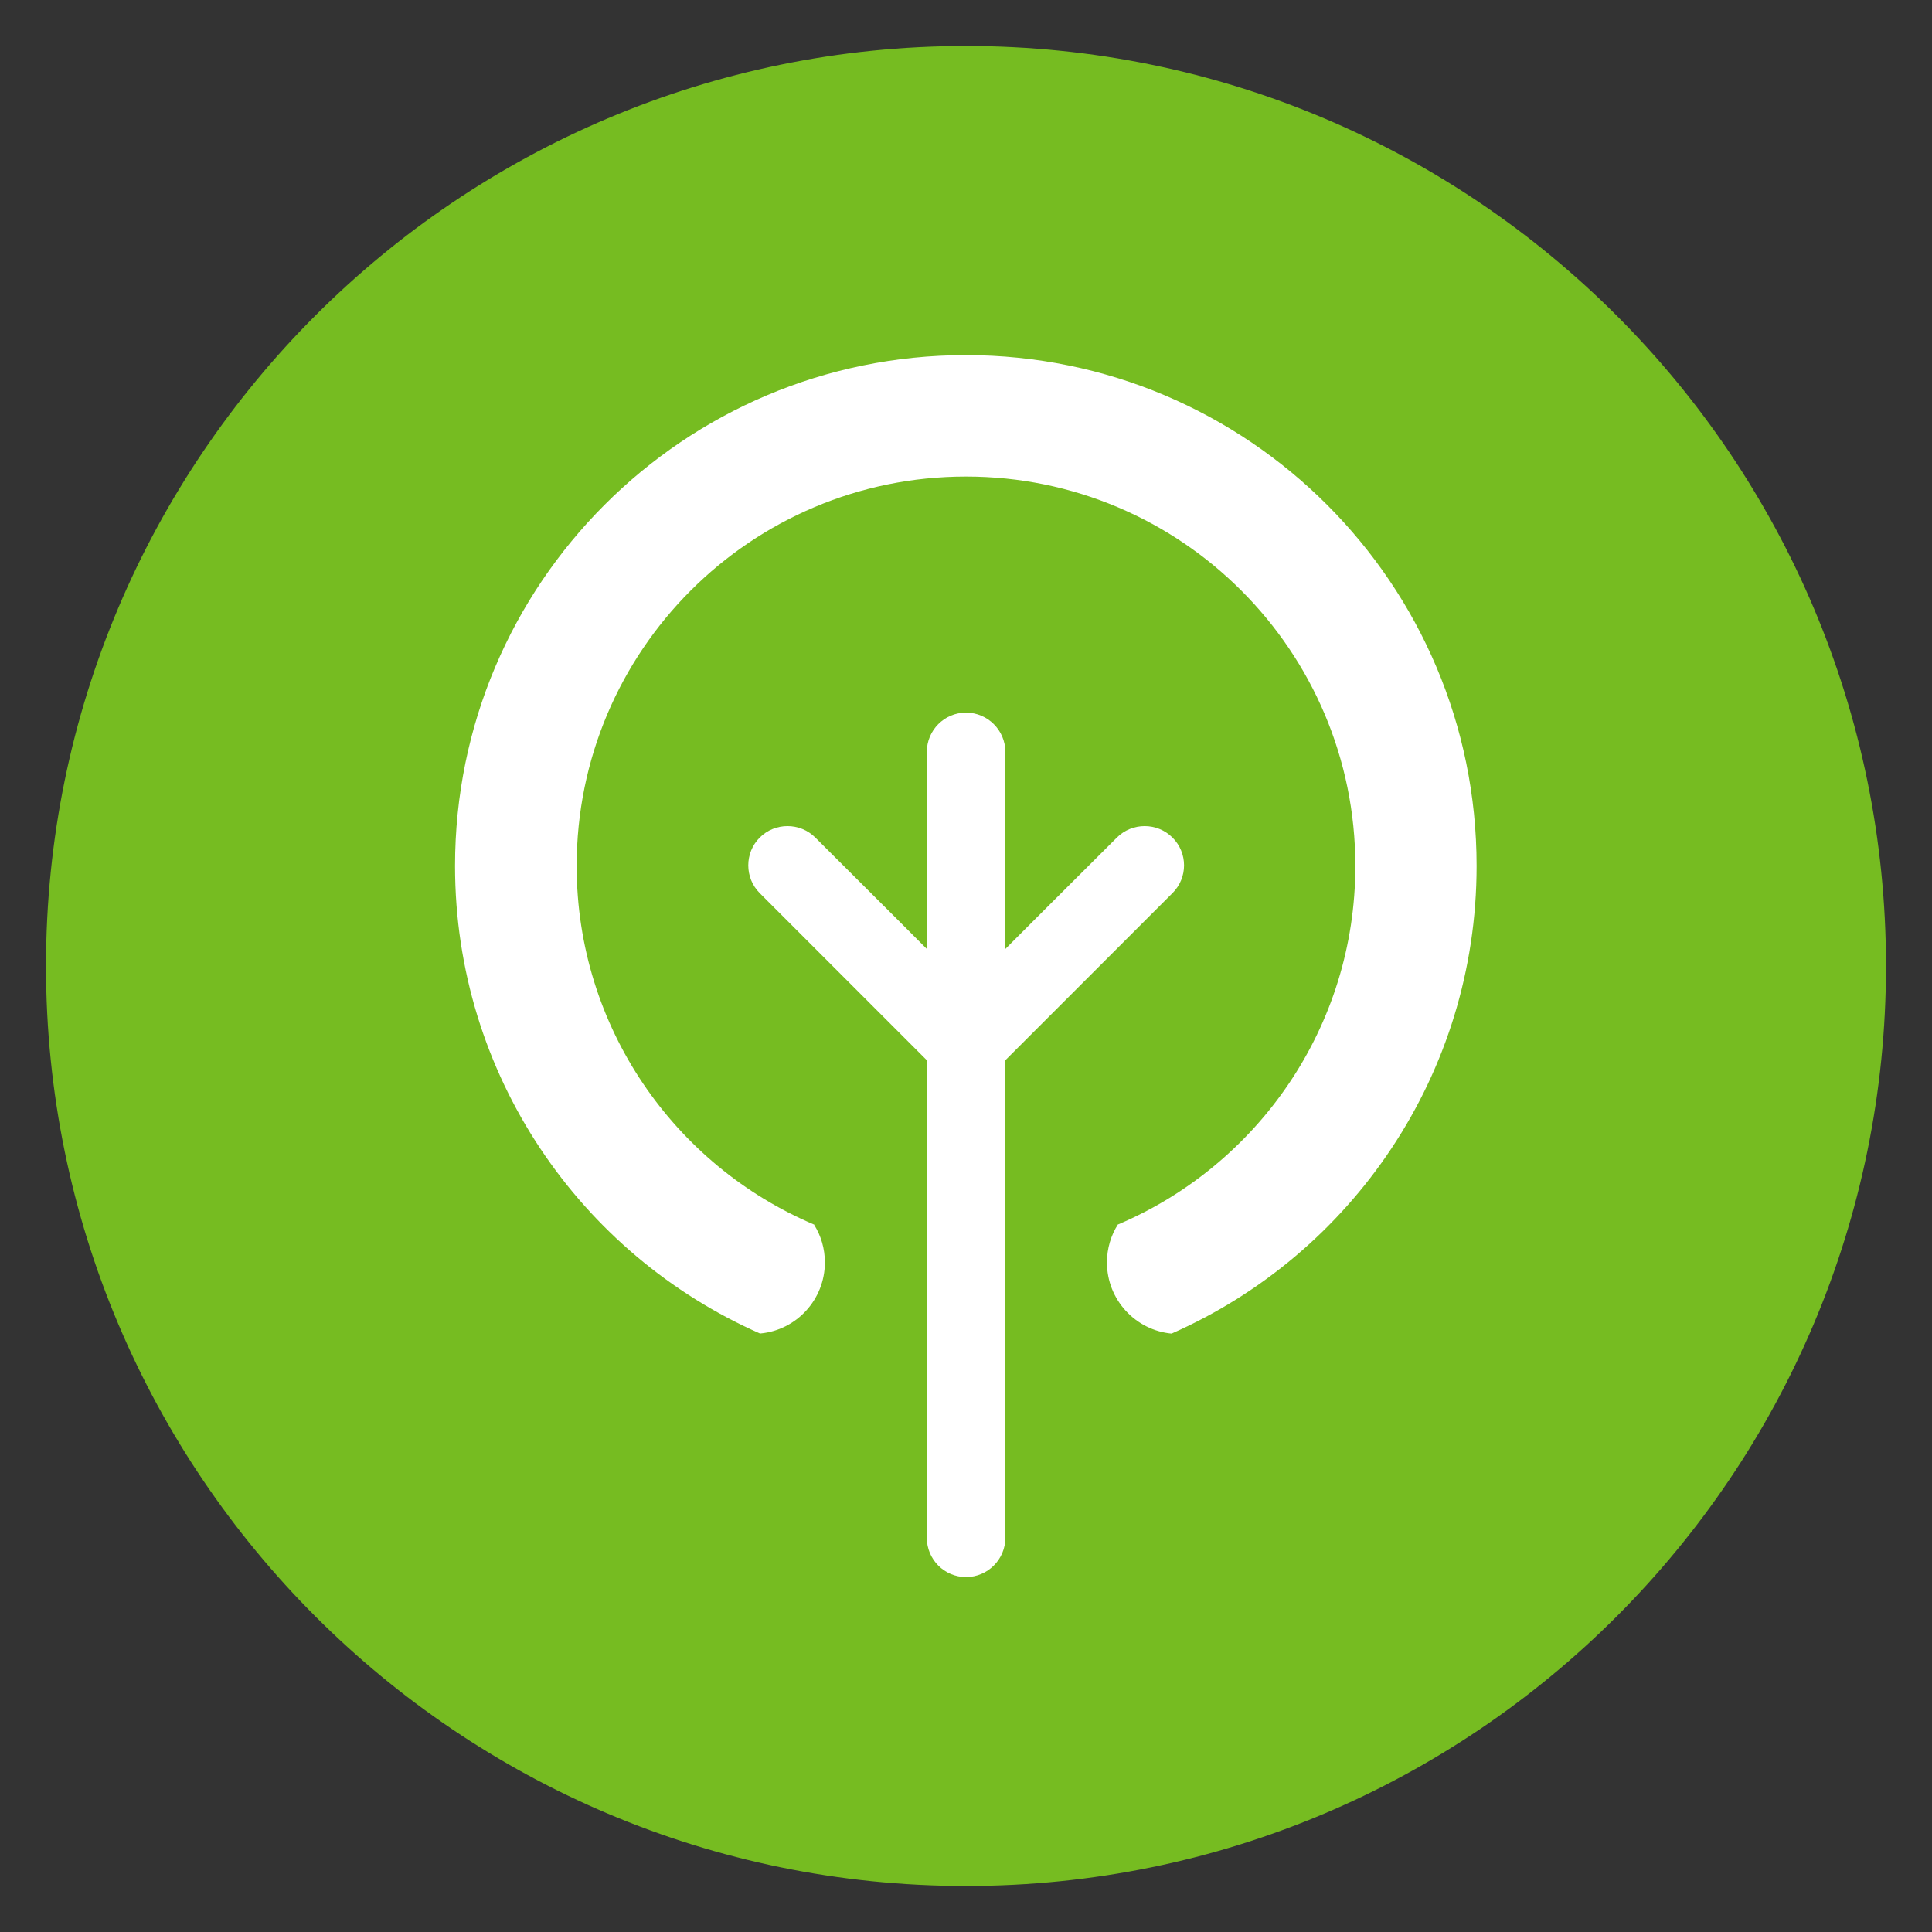
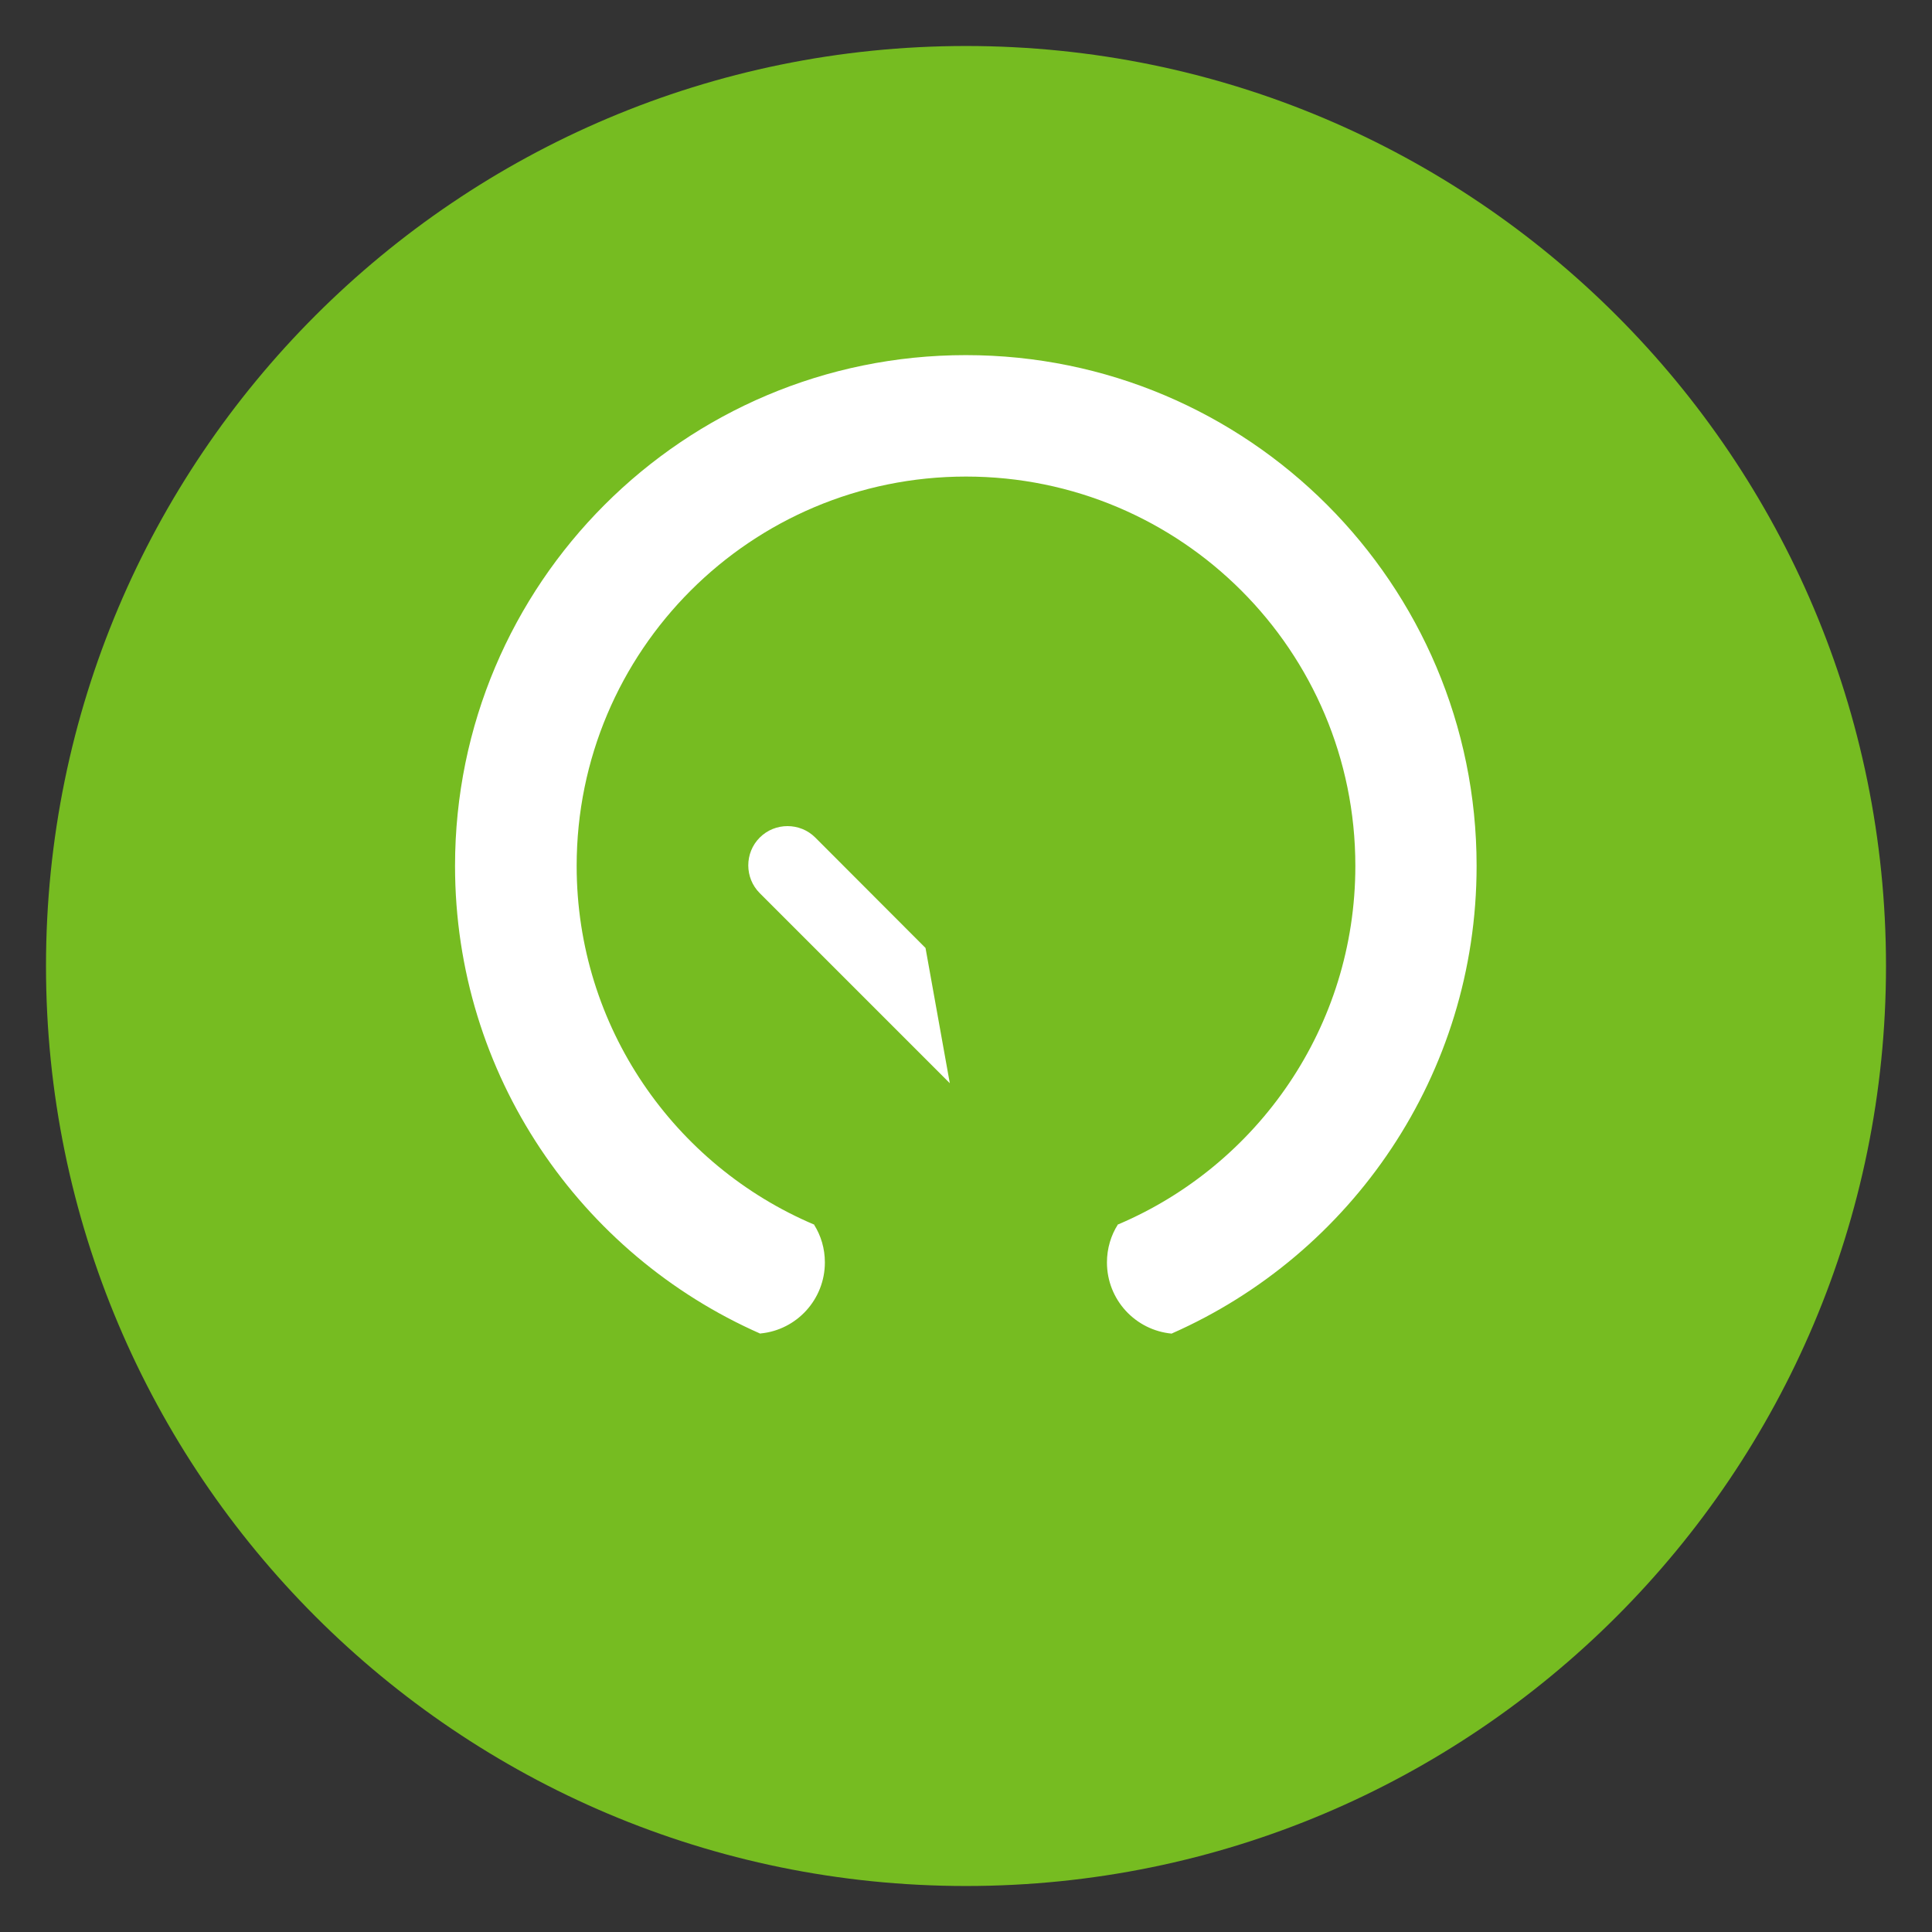
<svg xmlns="http://www.w3.org/2000/svg" version="1.1" id="eco-friendly" x="0px" y="0px" viewBox="0 0 105 105" style="enable-background:new 0 0 105 105;" xml:space="preserve">
  <rect x="0" y="0" width="105" height="105" fill="#333333" stroke="none" />
  <style type="text/css">
	.st0{fill:#76BC21;}
	.st1{fill:#FFFFFF;}
</style>
  <g>
    <path class="st0" d="M102.5,52.5c0,27.61-22.38,50-50,50c-27.61,0-50-22.39-50-50s22.38-50,50-50C80.12,2.5,102.5,24.89,102.5,52.5   " />
-     <path class="st1" d="M50.37,83.57L50.37,83.57c0,1.18,0.95,2.14,2.13,2.14c1.18,0,2.14-0.96,2.14-2.14v-42.7   c0-1.18-0.96-2.14-2.14-2.14c-1.18,0-2.13,0.96-2.13,2.14V83.57z" />
-     <path class="st1" d="M53.39,58.87l5.91-5.91l4.42-4.42c0.84-0.83,0.84-2.19,0-3.02c-0.83-0.83-2.19-0.83-3.02,0l-4.34,4.33l-5.99,6   " />
-     <path class="st1" d="M51.62,58.87l-5.91-5.91l-4.42-4.42c-0.83-0.83-0.83-2.19,0-3.02c0.83-0.83,2.19-0.83,3.02,0l4.34,4.33l5.99,6   " />
+     <path class="st1" d="M51.62,58.87l-5.91-5.91l-4.42-4.42c-0.83-0.83-0.83-2.19,0-3.02c0.83-0.83,2.19-0.83,3.02,0l5.99,6   " />
    <path class="st1" d="M60.78,66.54c7.57-3.22,12.88-10.73,12.88-19.48c0-11.69-9.47-21.16-21.16-21.16   c-11.69,0-21.16,9.47-21.16,21.16c0,8.77,5.33,16.29,12.92,19.5l-0.01,0.01c0.37,0.59,0.58,1.29,0.58,2.04   c0,2.01-1.53,3.67-3.49,3.86l-0.02,0.01c-9.77-4.3-16.59-14.06-16.59-25.42c0-15.33,12.43-27.76,27.76-27.76   c15.33,0,27.76,12.43,27.76,27.76c0,11.35-6.81,21.11-16.56,25.41l0,0.01c-1.98-0.18-3.53-1.84-3.53-3.87   c0-0.76,0.22-1.48,0.6-2.07L60.78,66.54z" />
  </g>
</svg>